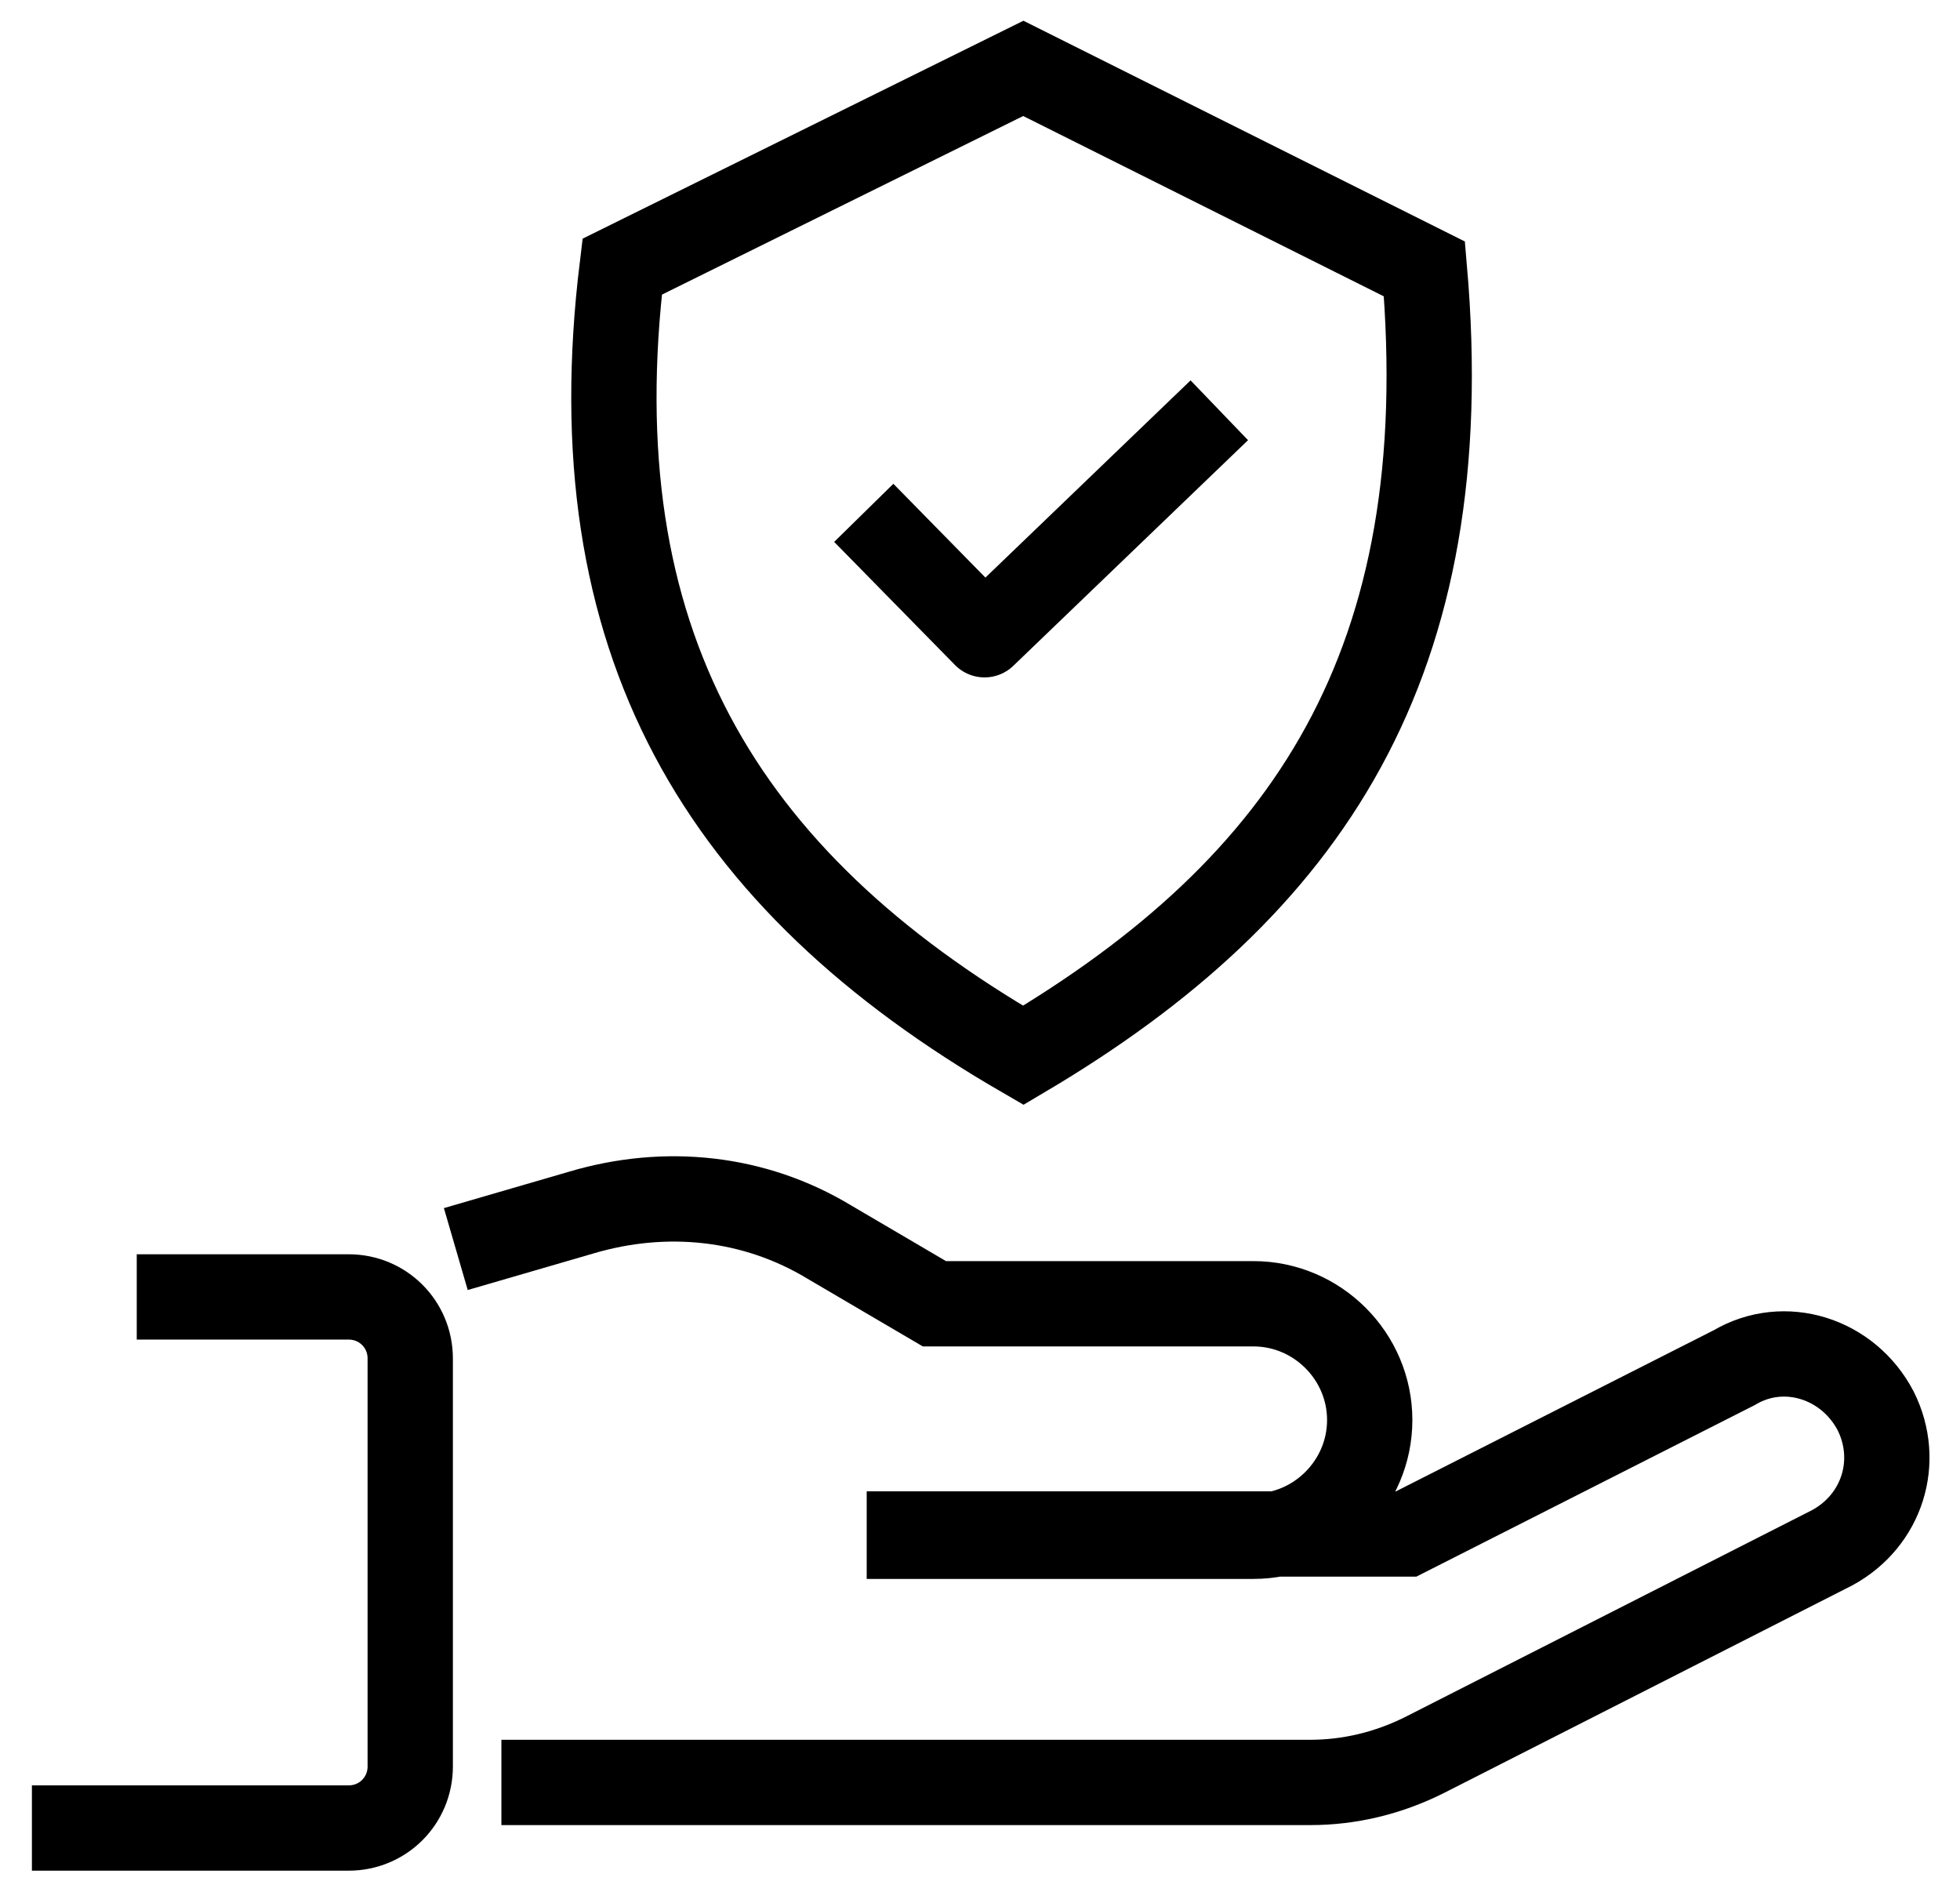
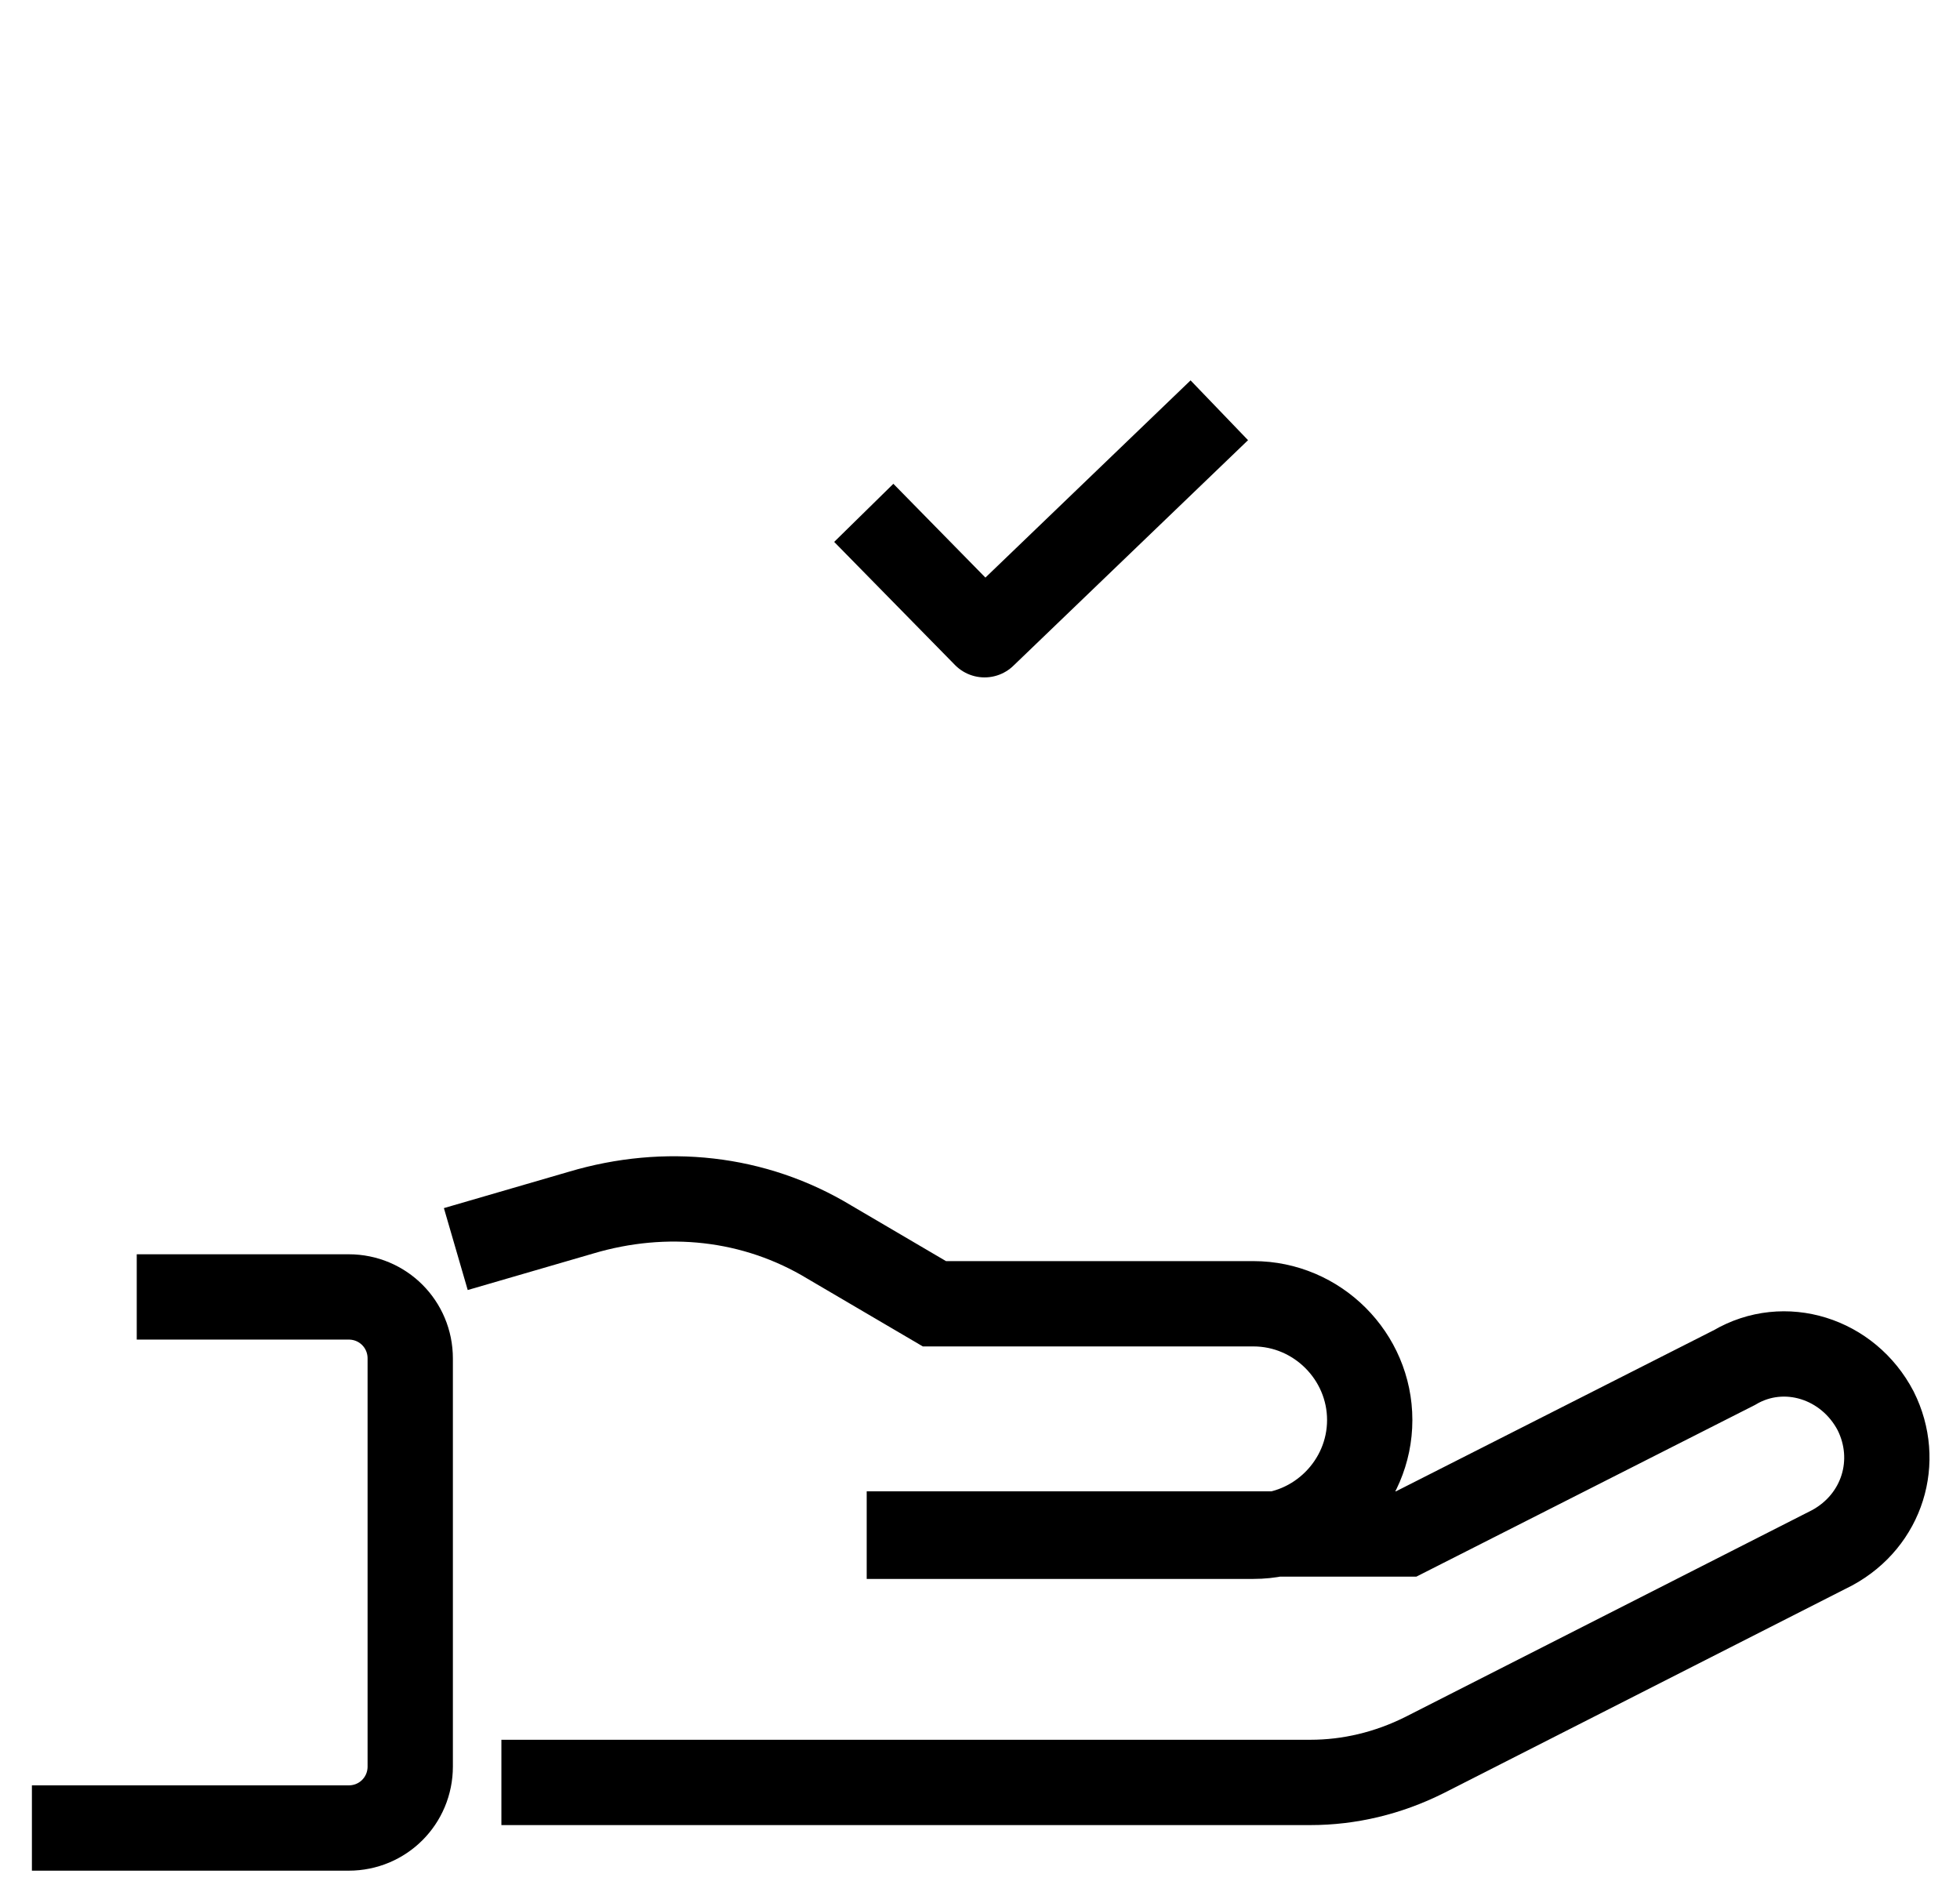
<svg xmlns="http://www.w3.org/2000/svg" version="1.1" id="Layer_1" x="0px" y="0px" viewBox="0 0 86 83" style="enable-background:new 0 0 86 83;" xml:space="preserve">
  <style type="text/css">
	.st0{fill:none;stroke:#000000;stroke-width:3.743;stroke-miterlimit:10;}
	.st1{fill:none;stroke:#000000;stroke-width:3.639;stroke-linejoin:round;stroke-miterlimit:10;}
</style>
  <g id="Security_00000101079407561508973670000018037605165693998748_">
-     <path class="st0" d="M27.3,11.7L44.9,3l17.6,8.8c1.5,17.3-5.1,27.1-17.6,34.5C31.6,38.6,25.3,28.1,27.3,11.7z" />
-   </g>
+     </g>
  <g>
    <path class="st0" d="M22,78.2h35.5c1.7,0,3.4-0.4,5-1.2l17.9-9.1c2.2-1.2,3-3.8,1.9-6l0,0c-1.2-2.3-4-3.2-6.2-1.9l-14.4,7.3H39.9   v0.1H55c2.8,0,5.1-2.3,5.1-5.1l0,0c0-2.8-2.3-5.1-5.1-5.1H41l-4.6-2.7c-3.3-2-7.2-2.4-10.9-1.3L20,54.8" />
    <path class="st0" d="M1.4,80.2h13.9c1.5,0,2.7-1.2,2.7-2.7V59.6c0-1.5-1.2-2.7-2.7-2.7H6" />
  </g>
  <polyline class="st1" points="37.9,22.5 43.2,27.9 53.5,18 " />
</svg>